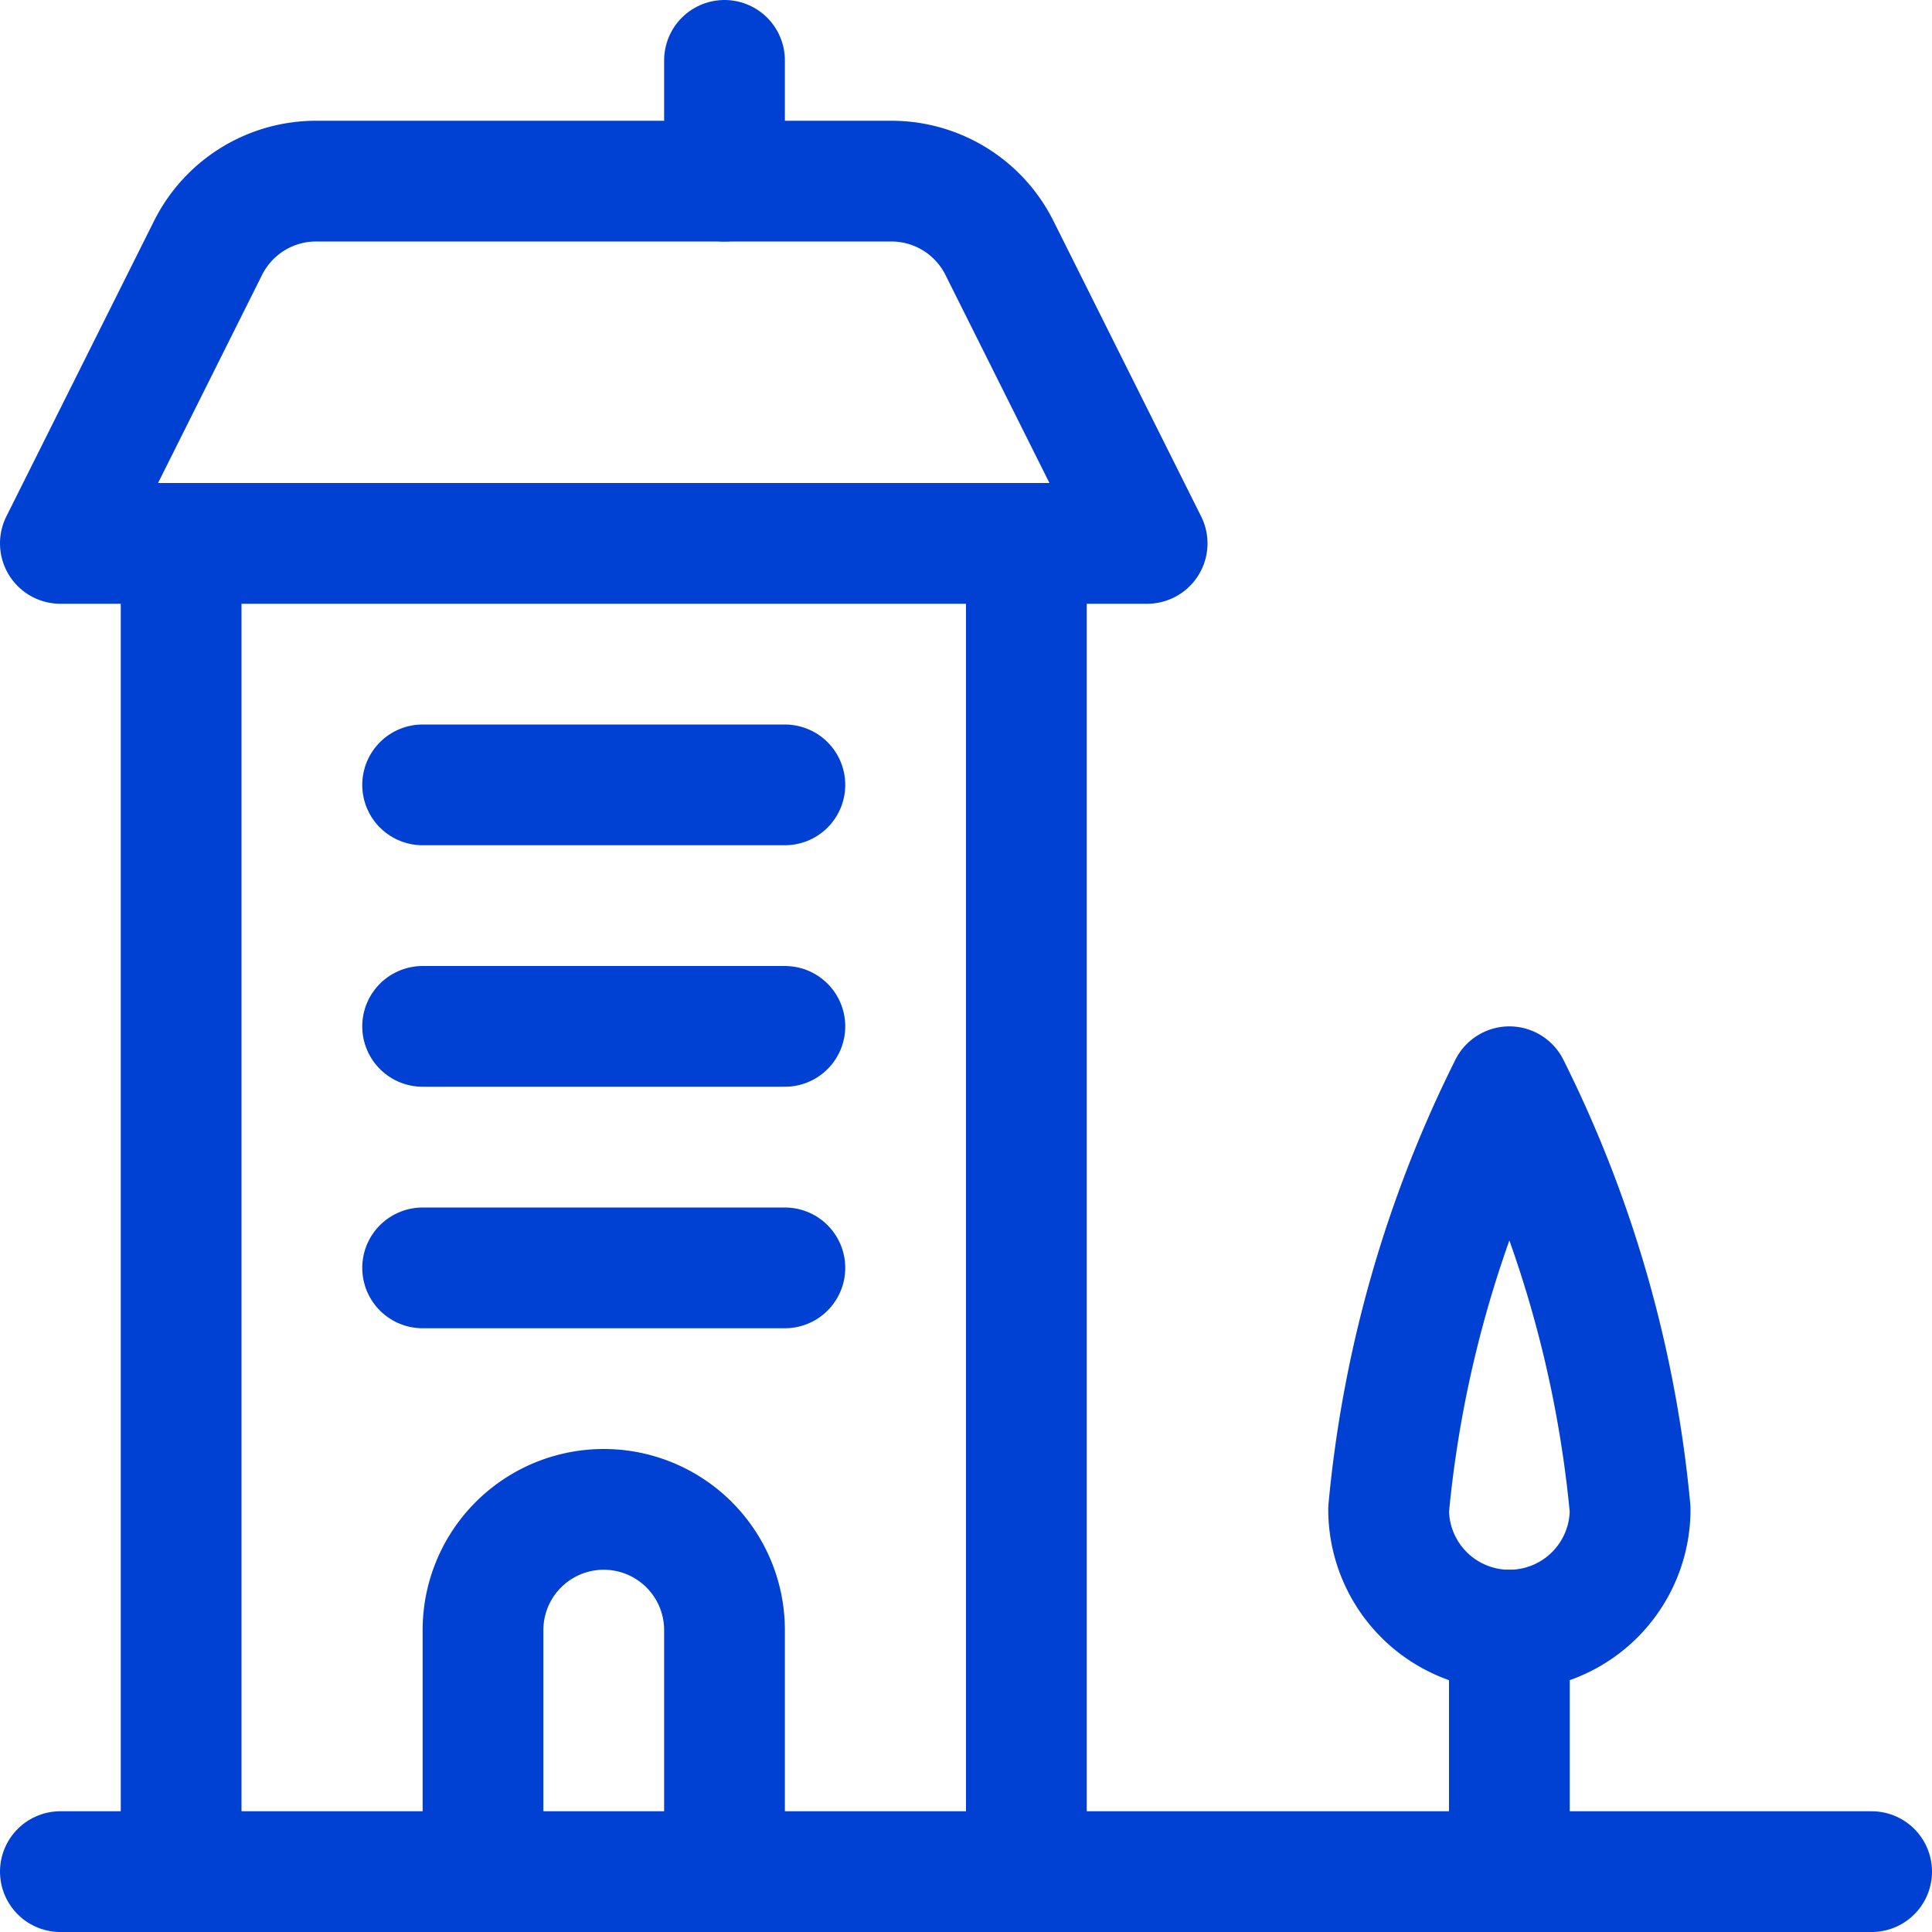
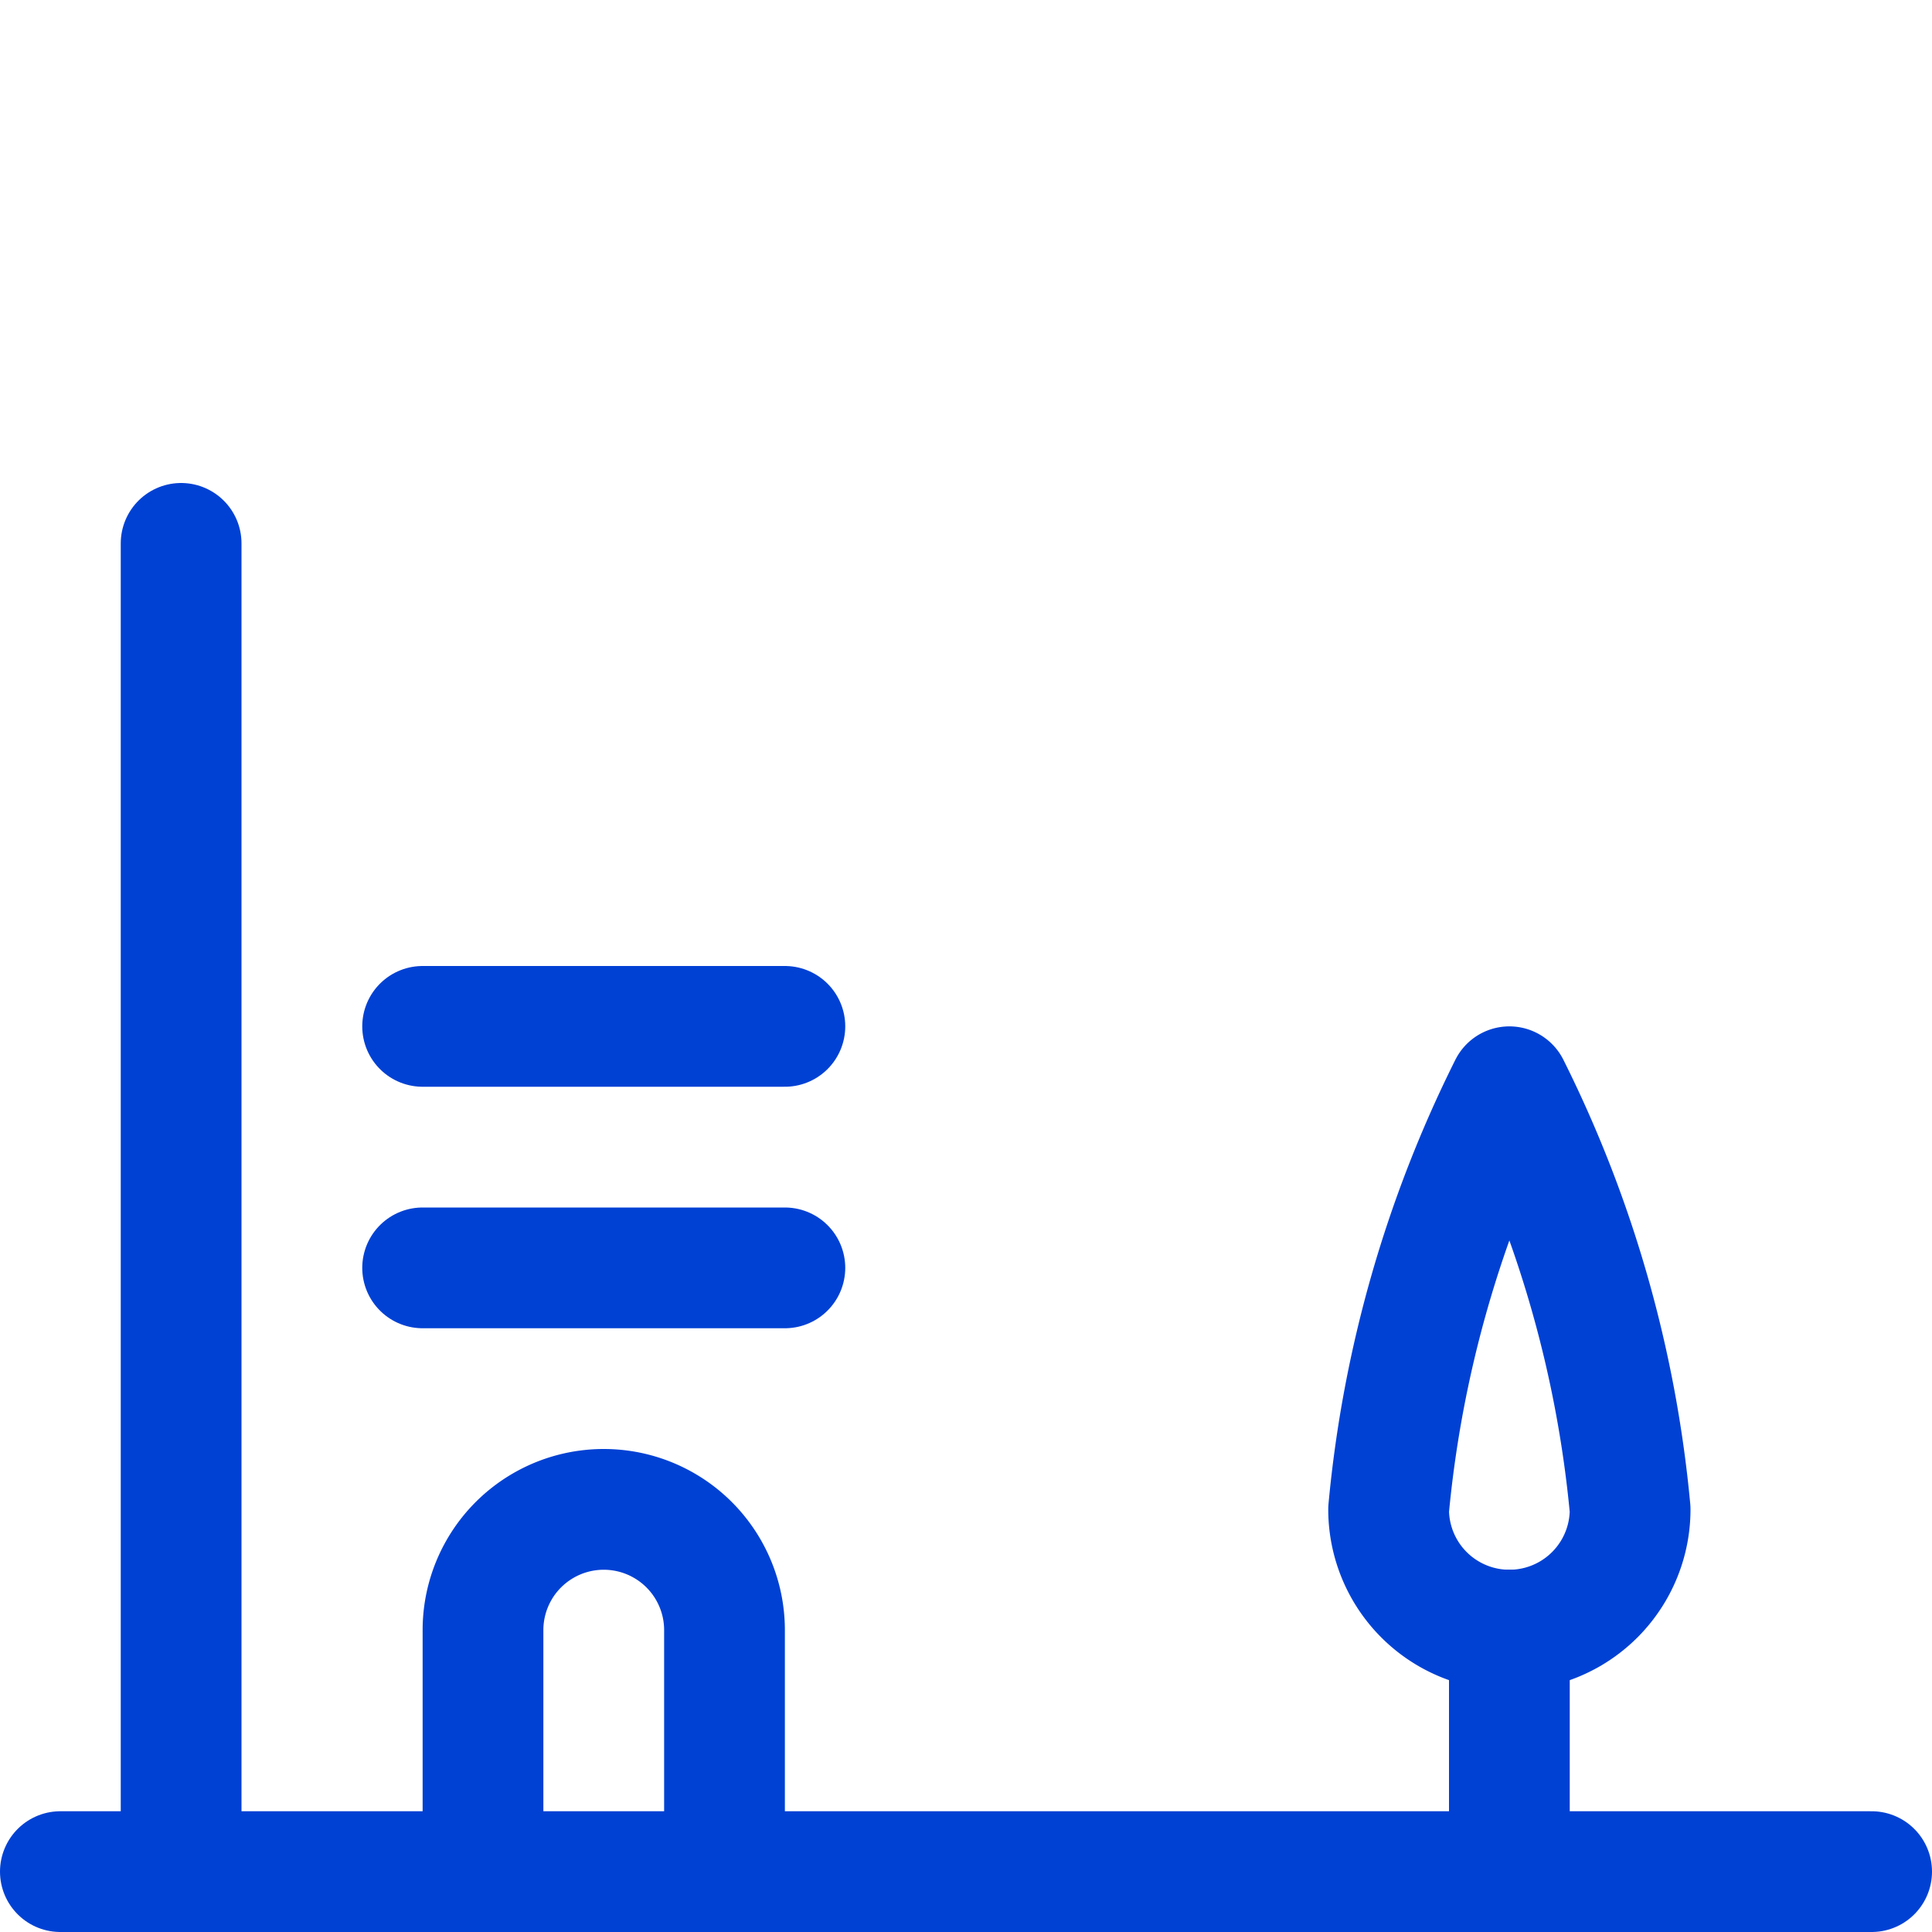
<svg xmlns="http://www.w3.org/2000/svg" viewBox="0 0 24 24" stroke-width="1.5" height="180" width="180">
  <path d="M6,23.25v-3a1.5,1.5,0,0,1,3,0v3" fill="none" stroke="#0041d4" stroke-linecap="round" stroke-linejoin="round" />
-   <path d="M12.75 6.75L12.75 23.25" fill="none" stroke="#0041d4" stroke-linecap="round" stroke-linejoin="round" />
  <path d="M2.25 23.25L2.25 6.75" fill="none" stroke="#0041d4" stroke-linecap="round" stroke-linejoin="round" />
-   <path d="M2.585,3.079.75,6.75h13.5L12.415,3.079a1.5,1.5,0,0,0-1.342-.829H3.927A1.5,1.5,0,0,0,2.585,3.079Z" fill="none" stroke="#0041d4" stroke-linecap="round" stroke-linejoin="round" />
-   <path d="M9 2.25L9 0.75" fill="none" stroke="#0041d4" stroke-linecap="round" stroke-linejoin="round" />
  <path d="M0.75 23.25L23.25 23.25" fill="none" stroke="#0041d4" stroke-linecap="round" stroke-linejoin="round" />
  <path d="M20.25,18.75a1.5,1.5,0,0,1-3,0,14.8,14.8,0,0,1,1.5-5.25A14.8,14.8,0,0,1,20.25,18.75Z" fill="none" stroke="#0041d4" stroke-linecap="round" stroke-linejoin="round" />
  <path d="M18.75 20.25L18.75 23.25" fill="none" stroke="#0041d4" stroke-linecap="round" stroke-linejoin="round" />
  <path d="M5.25 15.75L9.75 15.75" fill="none" stroke="#0041d4" stroke-linecap="round" stroke-linejoin="round" />
  <path d="M5.25 12.75L9.75 12.75" fill="none" stroke="#0041d4" stroke-linecap="round" stroke-linejoin="round" />
-   <path d="M5.25 9.75L9.75 9.75" fill="none" stroke="#0041d4" stroke-linecap="round" stroke-linejoin="round" />
</svg>